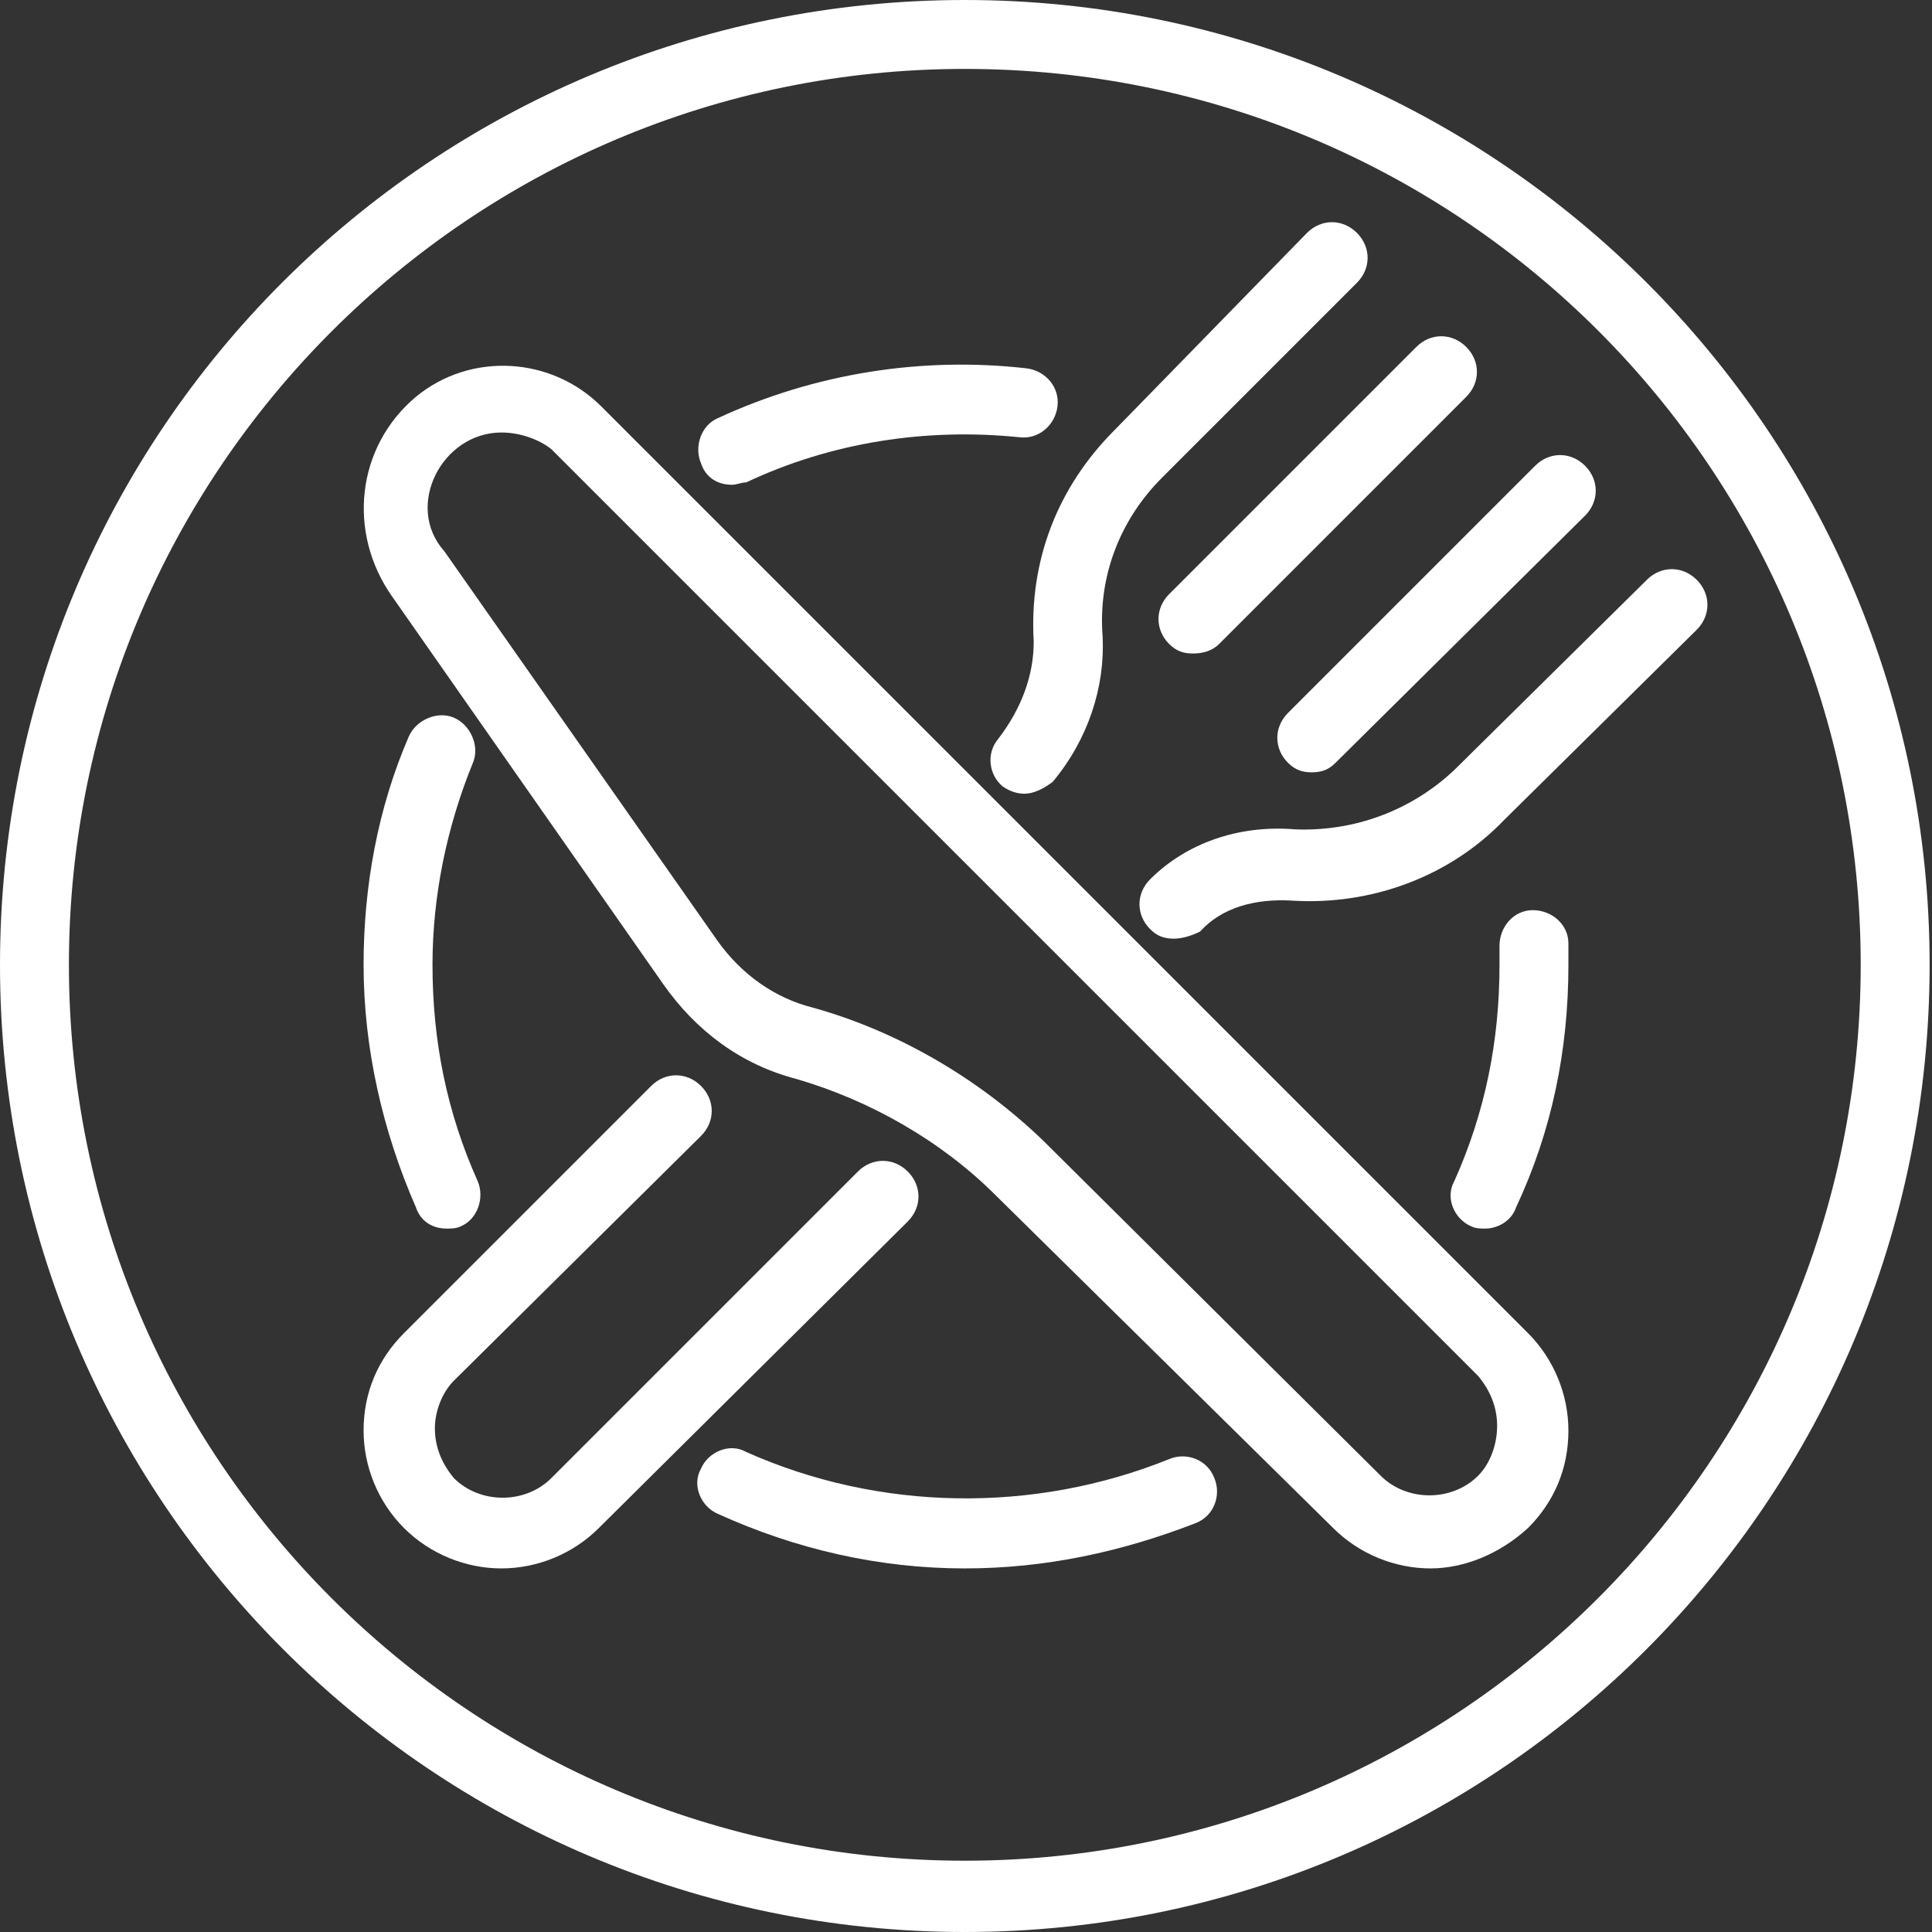
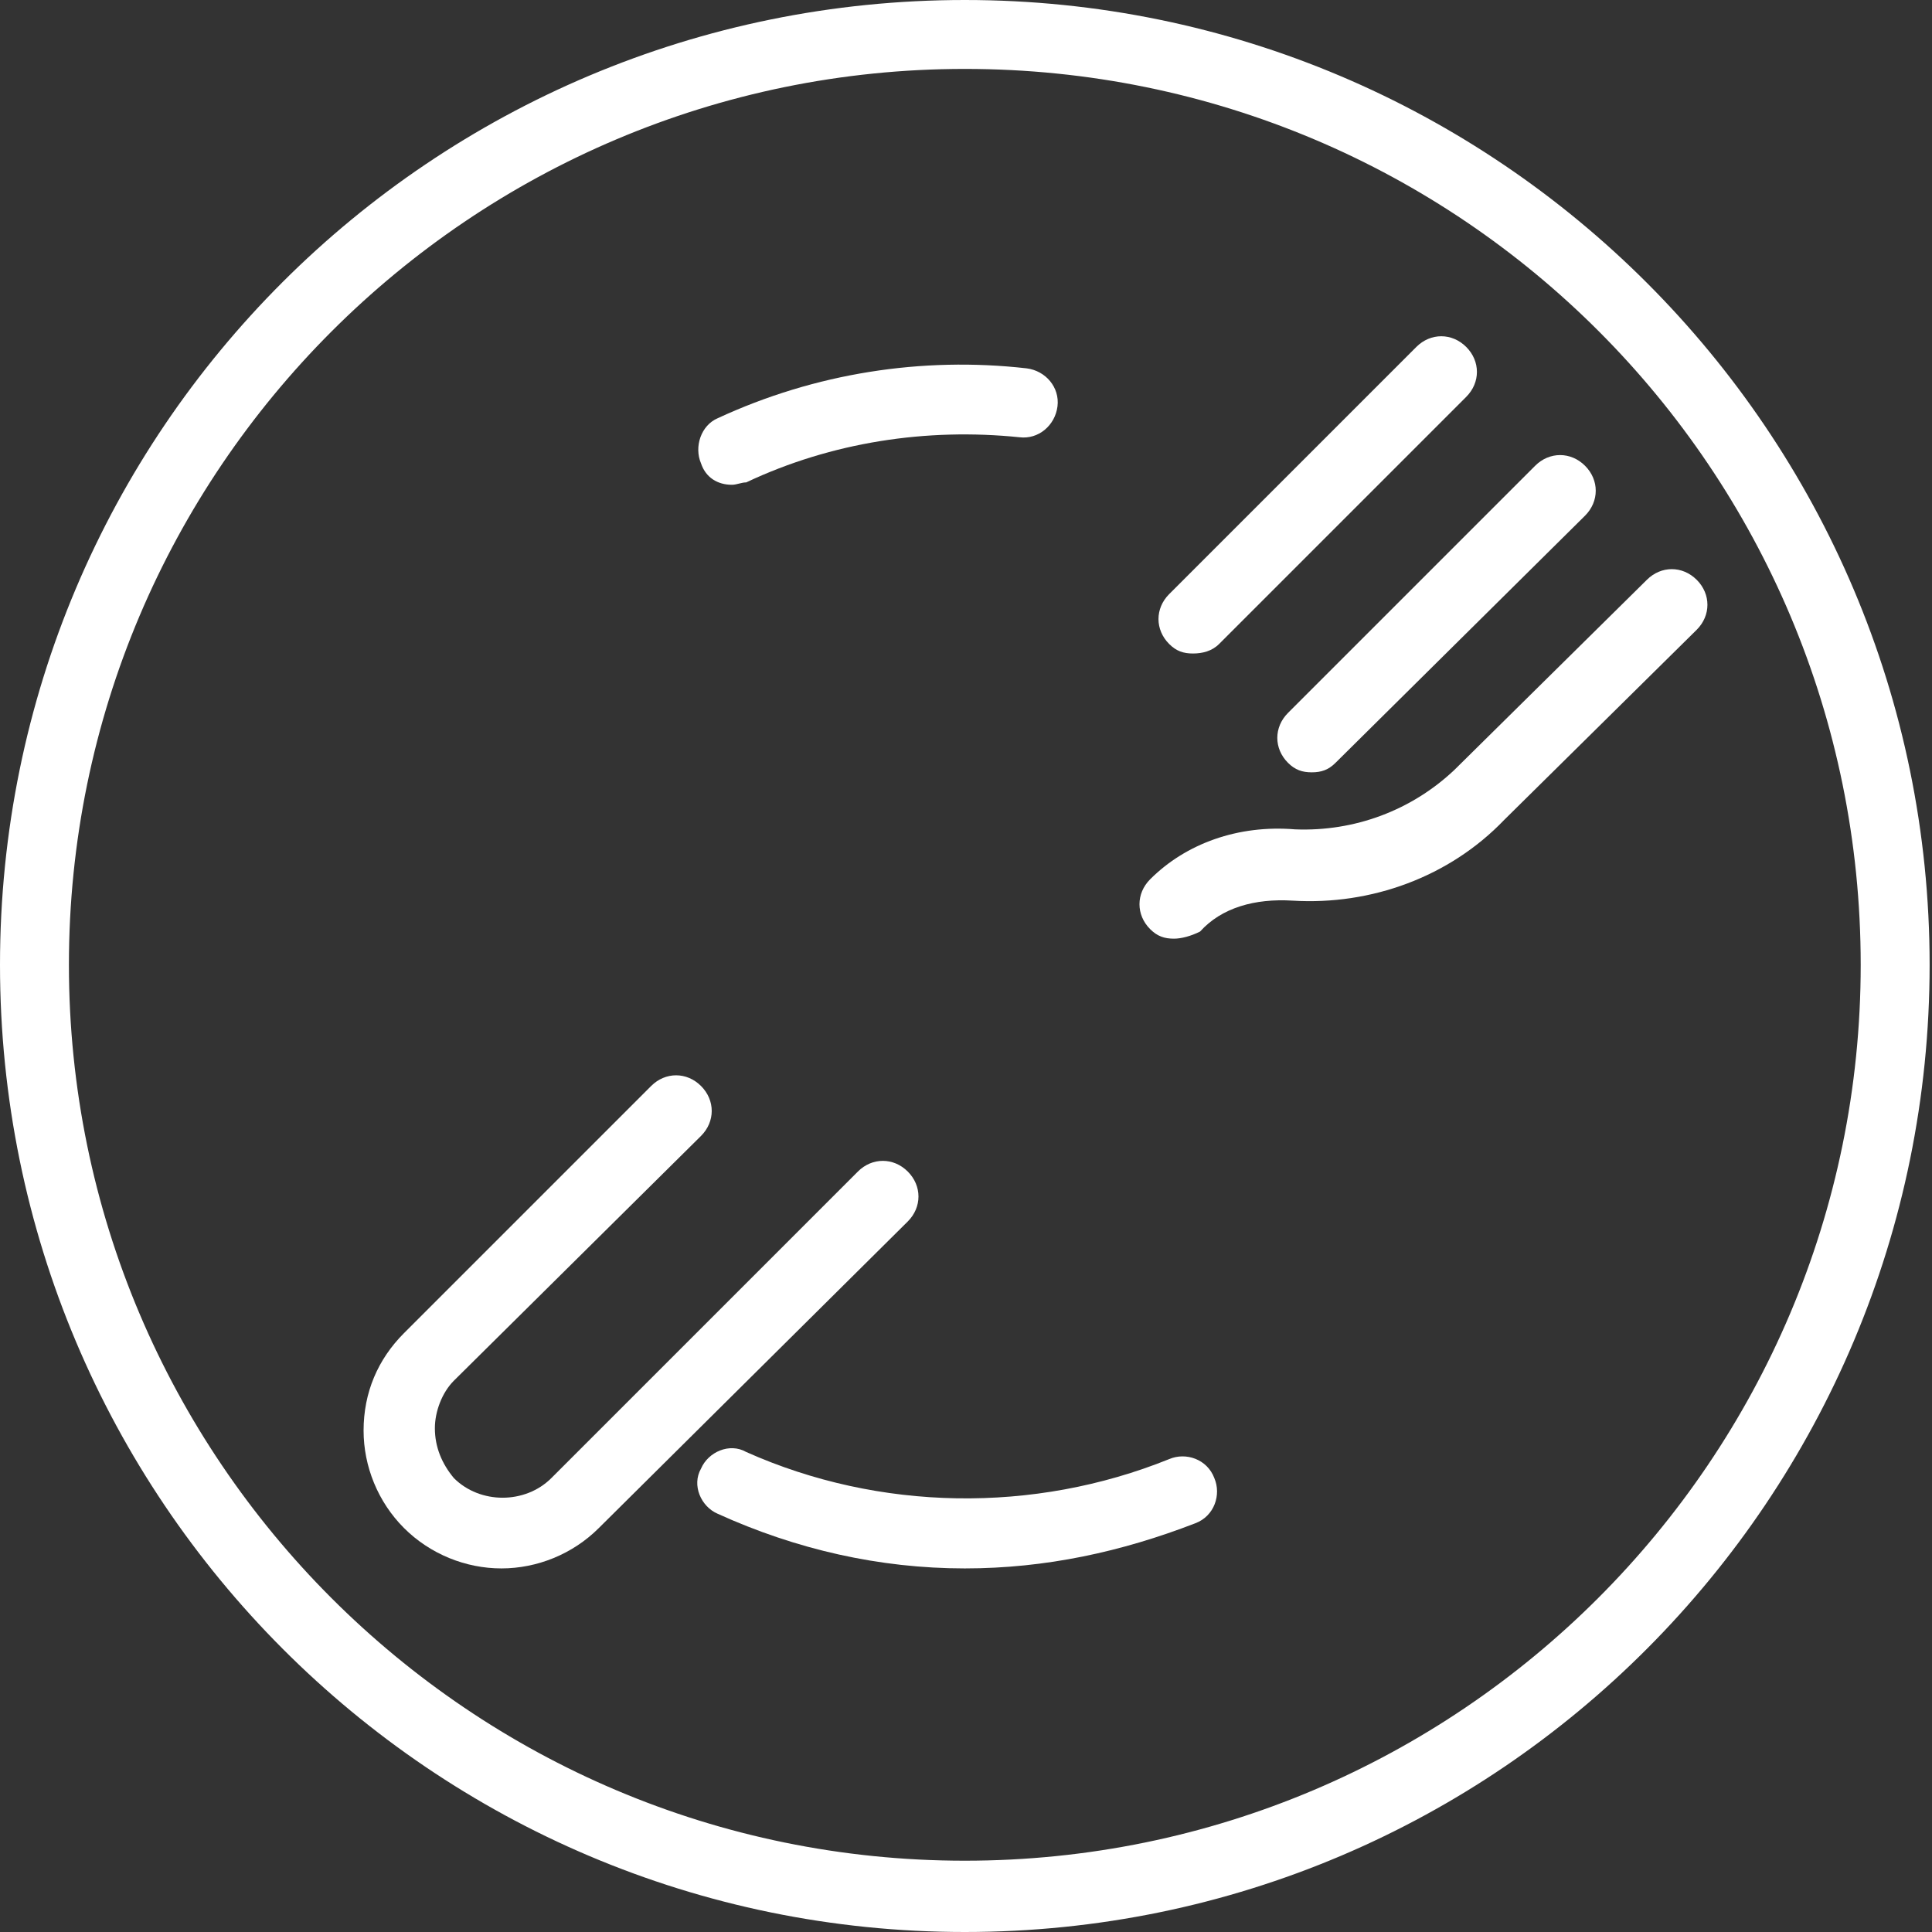
<svg xmlns="http://www.w3.org/2000/svg" version="1.1" id="Camada_1" x="0px" y="0px" viewBox="0 0 81.3 81.3" style="enable-background:new 0 0 81.3 81.3;" xml:space="preserve">
  <rect x="0" y="0" width="81.3" height="81.3" fill="#333333" stroke="none" />
  <style type="text/css"> .st0{fill:#FFFFFF;} </style>
  <g>
    <g>
      <path class="st0" d="M40.6,81.3C18.2,81.3,0,63.1,0,40.6S18.2,0,40.6,0s40.6,18.2,40.6,40.6S63.1,81.3,40.6,81.3z M40.6,2.9 C19.8,2.9,2.9,19.8,2.9,40.6s16.9,37.7,37.7,37.7s37.7-16.9,37.7-37.7S61.5,2.9,40.6,2.9z" />
      <path class="st0" d="M40.6,66c-3.6,0-7.1-0.8-10.4-2.3c-0.7-0.3-1.1-1.2-0.7-1.9c0.3-0.7,1.2-1.1,1.9-0.7 c5.6,2.5,12.1,2.6,17.8,0.3c0.7-0.3,1.6,0,1.9,0.8c0.3,0.7,0,1.6-0.8,1.9C47.2,65.3,44,66,40.6,66L40.6,66z" />
-       <path class="st0" d="M62.5,51.7c-0.2,0-0.4,0-0.6-0.1c-0.7-0.3-1.1-1.2-0.7-1.9c1.3-2.9,1.9-5.9,1.9-9.1l0-0.8 c0-0.8,0.6-1.5,1.4-1.5c0.8,0,1.5,0.6,1.5,1.4c0,0.3,0,0.6,0,0.9c0,3.6-0.7,7-2.2,10.2C63.6,51.4,63,51.7,62.5,51.7L62.5,51.7z" />
      <path class="st0" d="M30.8,20.4c-0.6,0-1.1-0.3-1.3-0.9c-0.3-0.7,0-1.6,0.7-1.9c4.1-1.9,8.6-2.6,13-2.1c0.8,0.1,1.4,0.8,1.3,1.6 c-0.1,0.8-0.8,1.4-1.6,1.3c-3.9-0.4-7.9,0.2-11.5,1.9C31.2,20.3,31,20.4,30.8,20.4L30.8,20.4z" />
-       <path class="st0" d="M18.8,51.7c-0.6,0-1.1-0.3-1.3-0.9c-1.4-3.2-2.2-6.7-2.2-10.2c0-3.3,0.6-6.6,1.9-9.6c0.3-0.7,1.2-1.1,1.9-0.8 c0.7,0.3,1.1,1.2,0.8,1.9c-1.1,2.7-1.7,5.6-1.7,8.5c0,3.2,0.6,6.2,1.9,9.1c0.3,0.7,0,1.6-0.7,1.9C19.2,51.7,19,51.7,18.8,51.7 L18.8,51.7z" />
-       <path class="st0" d="M60.2,66c-1.5,0-3-0.6-4.1-1.7l-14.2-14c-2.3-2.3-5.3-4-8.4-4.9c-2.3-0.6-4.2-2-5.6-4 c0,0-11.4-16.3-11.4-16.3c-1.9-2.7-1.5-6.3,1-8.4c2.3-1.9,5.7-1.7,7.8,0.4l39,39c1.1,1.1,1.7,2.6,1.7,4.1c0,1.6-0.6,3-1.7,4.1 C63.1,65.4,61.6,66,60.2,66L60.2,66z M63.2,63.2L63.2,63.2L63.2,63.2z M21.1,18.2c-2.5,0-4.1,3.1-2.4,5l11.5,16.4 c1,1.4,2.4,2.4,4,2.8c3.6,1,7,3,9.7,5.6l14.2,14.1c1.1,1.1,3,1.1,4.1,0c0.5-0.5,0.8-1.3,0.8-2.1c0-0.8-0.3-1.5-0.8-2.1l-39-39 C22.7,18.5,21.9,18.2,21.1,18.2L21.1,18.2z" />
      <path class="st0" d="M49.4,39.5c-0.4,0-0.7-0.1-1-0.4c-0.6-0.6-0.6-1.5,0-2.1c1.5-1.5,3.7-2.3,6.1-2.1c2.5,0.1,4.9-0.8,6.7-2.5 l8.1-8c0.6-0.6,1.5-0.6,2.1,0c0.6,0.6,0.6,1.5,0,2.1l-8.1,8c-2.3,2.4-5.6,3.6-8.9,3.4c-1.6-0.1-3,0.3-3.9,1.3 C50.1,39.4,49.7,39.5,49.4,39.5L49.4,39.5z" />
      <path class="st0" d="M21.1,66c-1.5,0-3-0.6-4.1-1.7c-1.1-1.1-1.7-2.6-1.7-4.1c0-1.6,0.6-3,1.7-4.1l10.4-10.4 c0.6-0.6,1.5-0.6,2.1,0c0.6,0.6,0.6,1.5,0,2.1L19.1,58.1c-0.5,0.5-0.8,1.3-0.8,2c0,0.8,0.3,1.5,0.8,2.1c1.1,1.1,3,1.1,4.1,0 l12.9-12.9c0.6-0.6,1.5-0.6,2.1,0c0.6,0.6,0.6,1.5,0,2.1L25.2,64.3C24.1,65.4,22.6,66,21.1,66L21.1,66z" />
-       <path class="st0" d="M43.1,33.4c-0.3,0-0.6-0.1-0.9-0.3c-0.6-0.5-0.7-1.4-0.2-2c1-1.3,1.5-2.7,1.5-4.1c-0.2-3.4,1-6.5,3.4-8.9 L55,9.8c0.6-0.6,1.5-0.6,2.1,0c0.6,0.6,0.6,1.5,0,2.1l-8.2,8.2c-1.8,1.8-2.7,4.2-2.5,6.7c0.1,2.1-0.6,4.3-2.1,6.1 C43.9,33.2,43.5,33.4,43.1,33.4L43.1,33.4z" />
      <path class="st0" d="M50.2,27.5c-0.4,0-0.7-0.1-1-0.4c-0.6-0.6-0.6-1.5,0-2.1l10.4-10.4c0.6-0.6,1.5-0.6,2.1,0 c0.6,0.6,0.6,1.5,0,2.1L51.3,27.1C51,27.4,50.6,27.5,50.2,27.5L50.2,27.5z" />
      <path class="st0" d="M55.2,32.5c-0.4,0-0.7-0.1-1-0.4c-0.6-0.6-0.6-1.5,0-2.1l10.4-10.4c0.6-0.6,1.5-0.6,2.1,0 c0.6,0.6,0.6,1.5,0,2.1L56.2,32.1C55.9,32.4,55.6,32.5,55.2,32.5L55.2,32.5z" />
    </g>
  </g>
</svg>